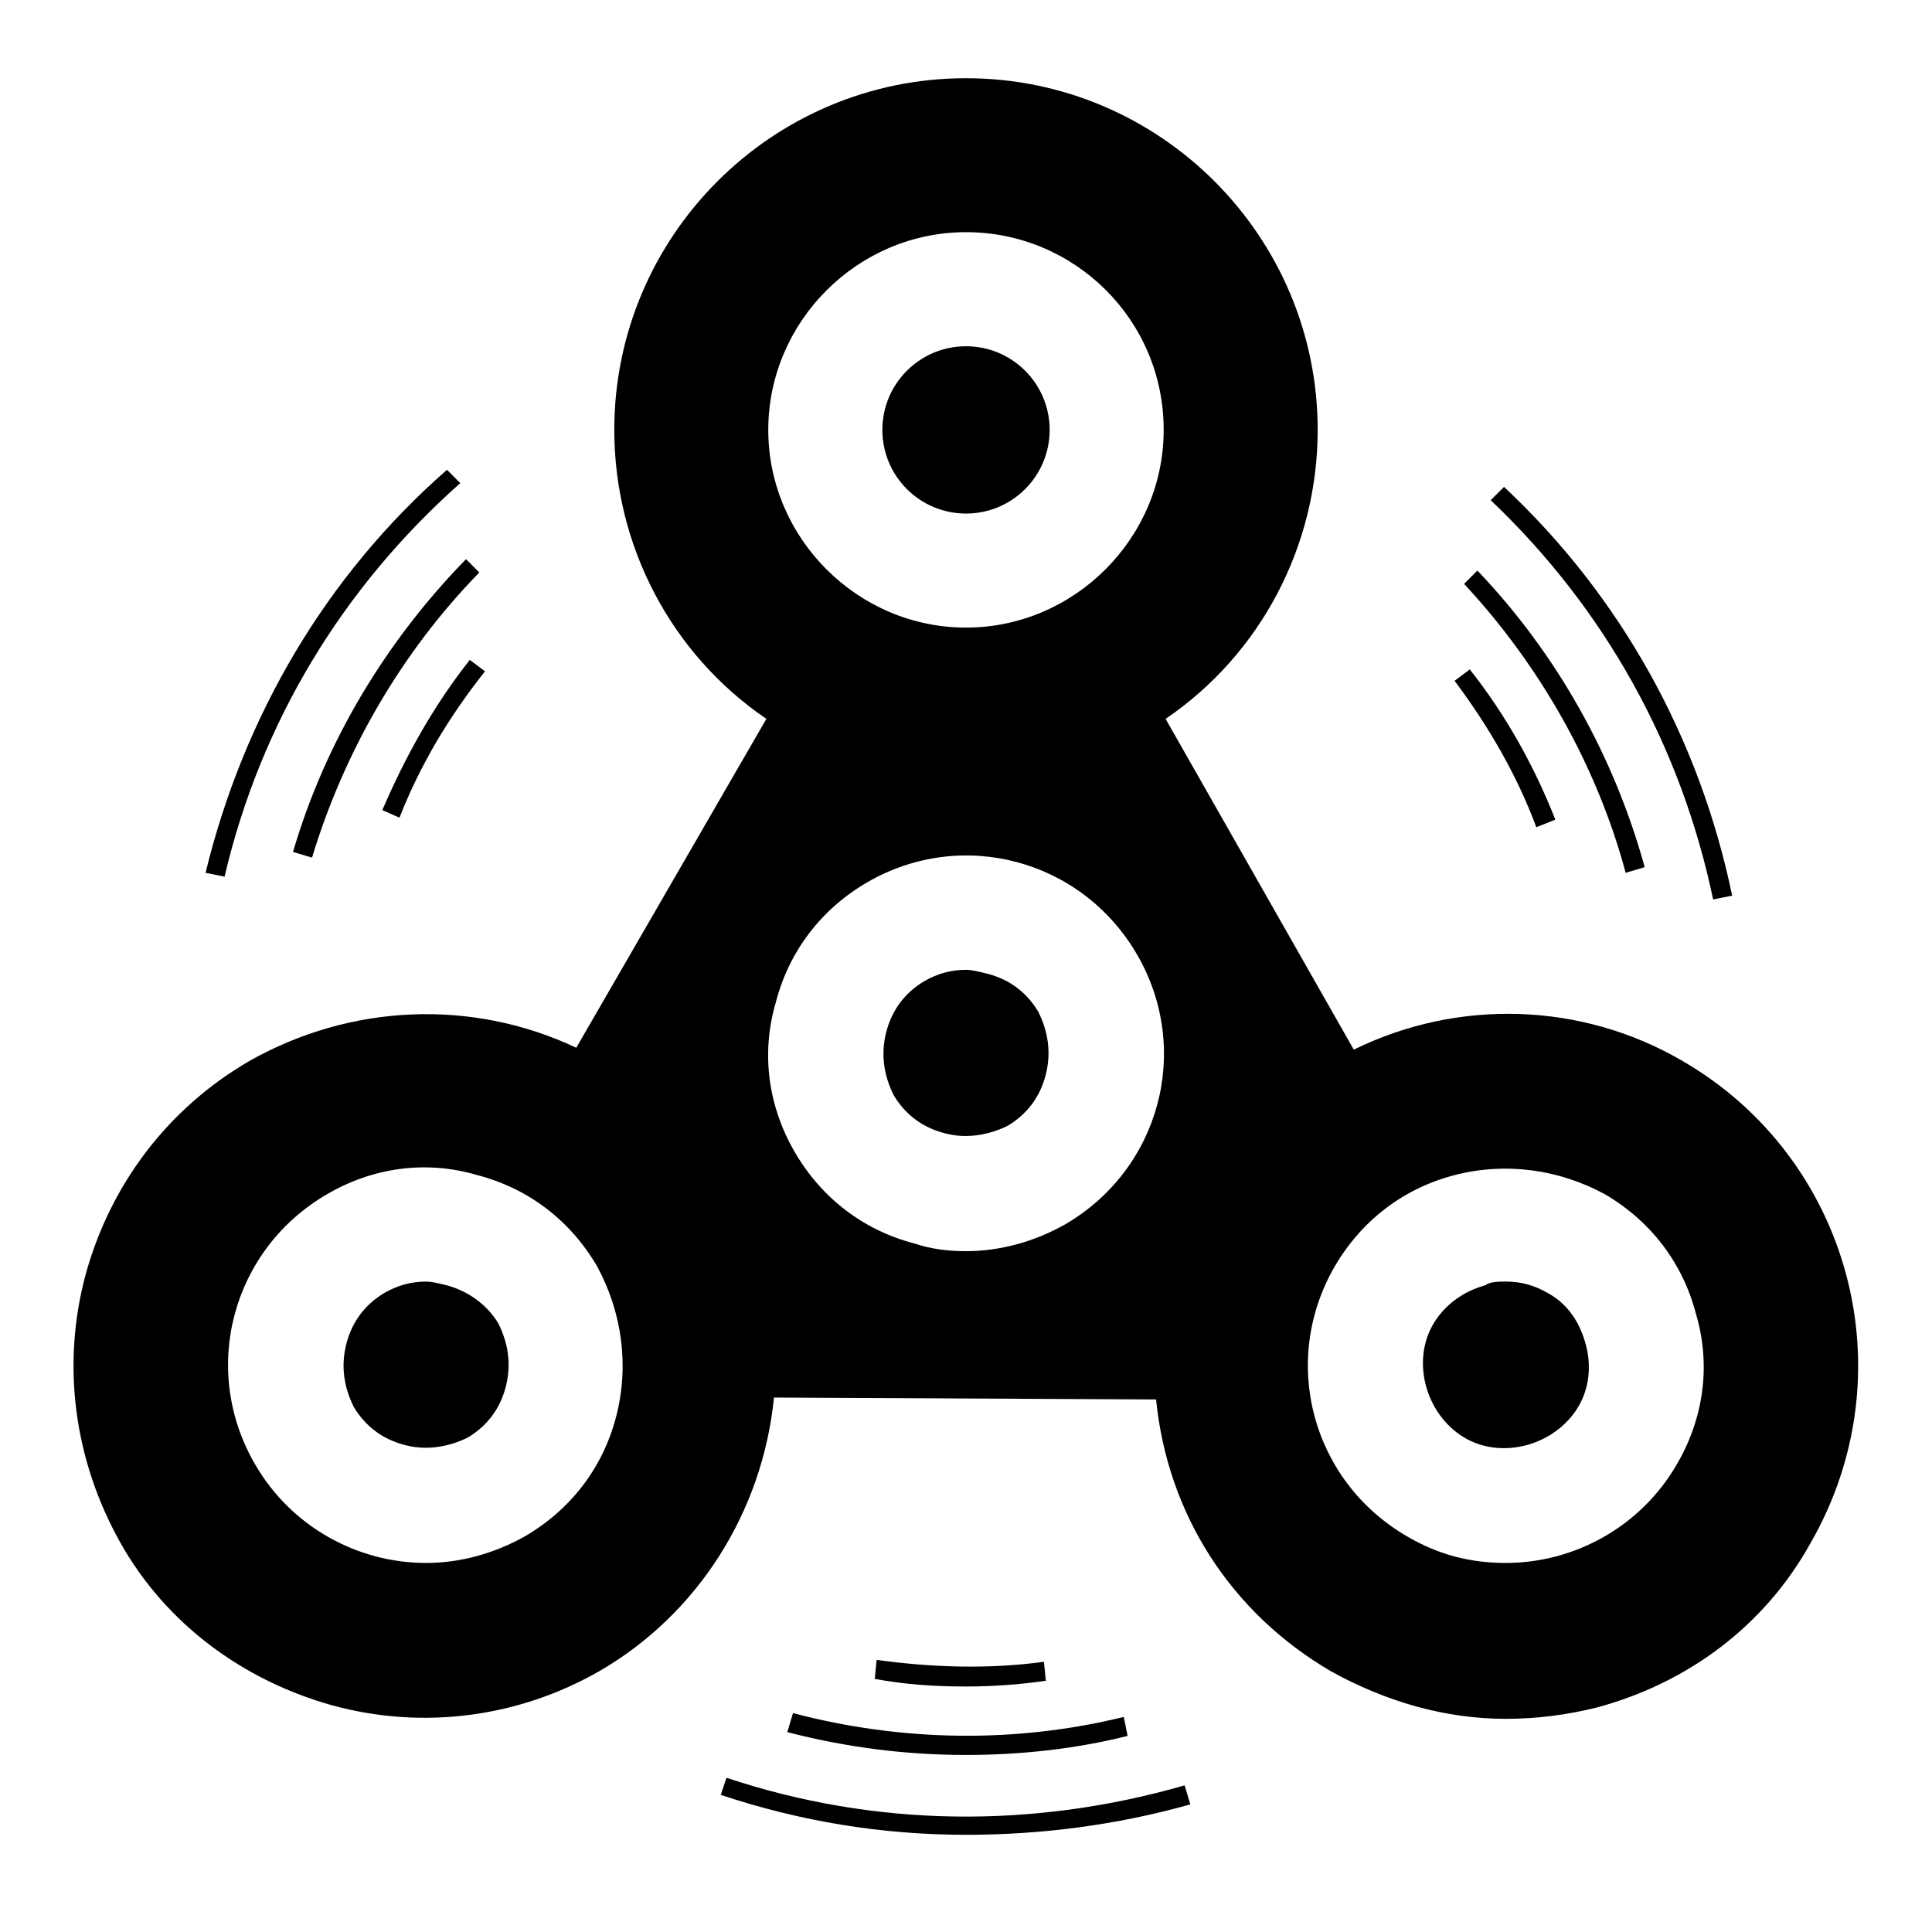
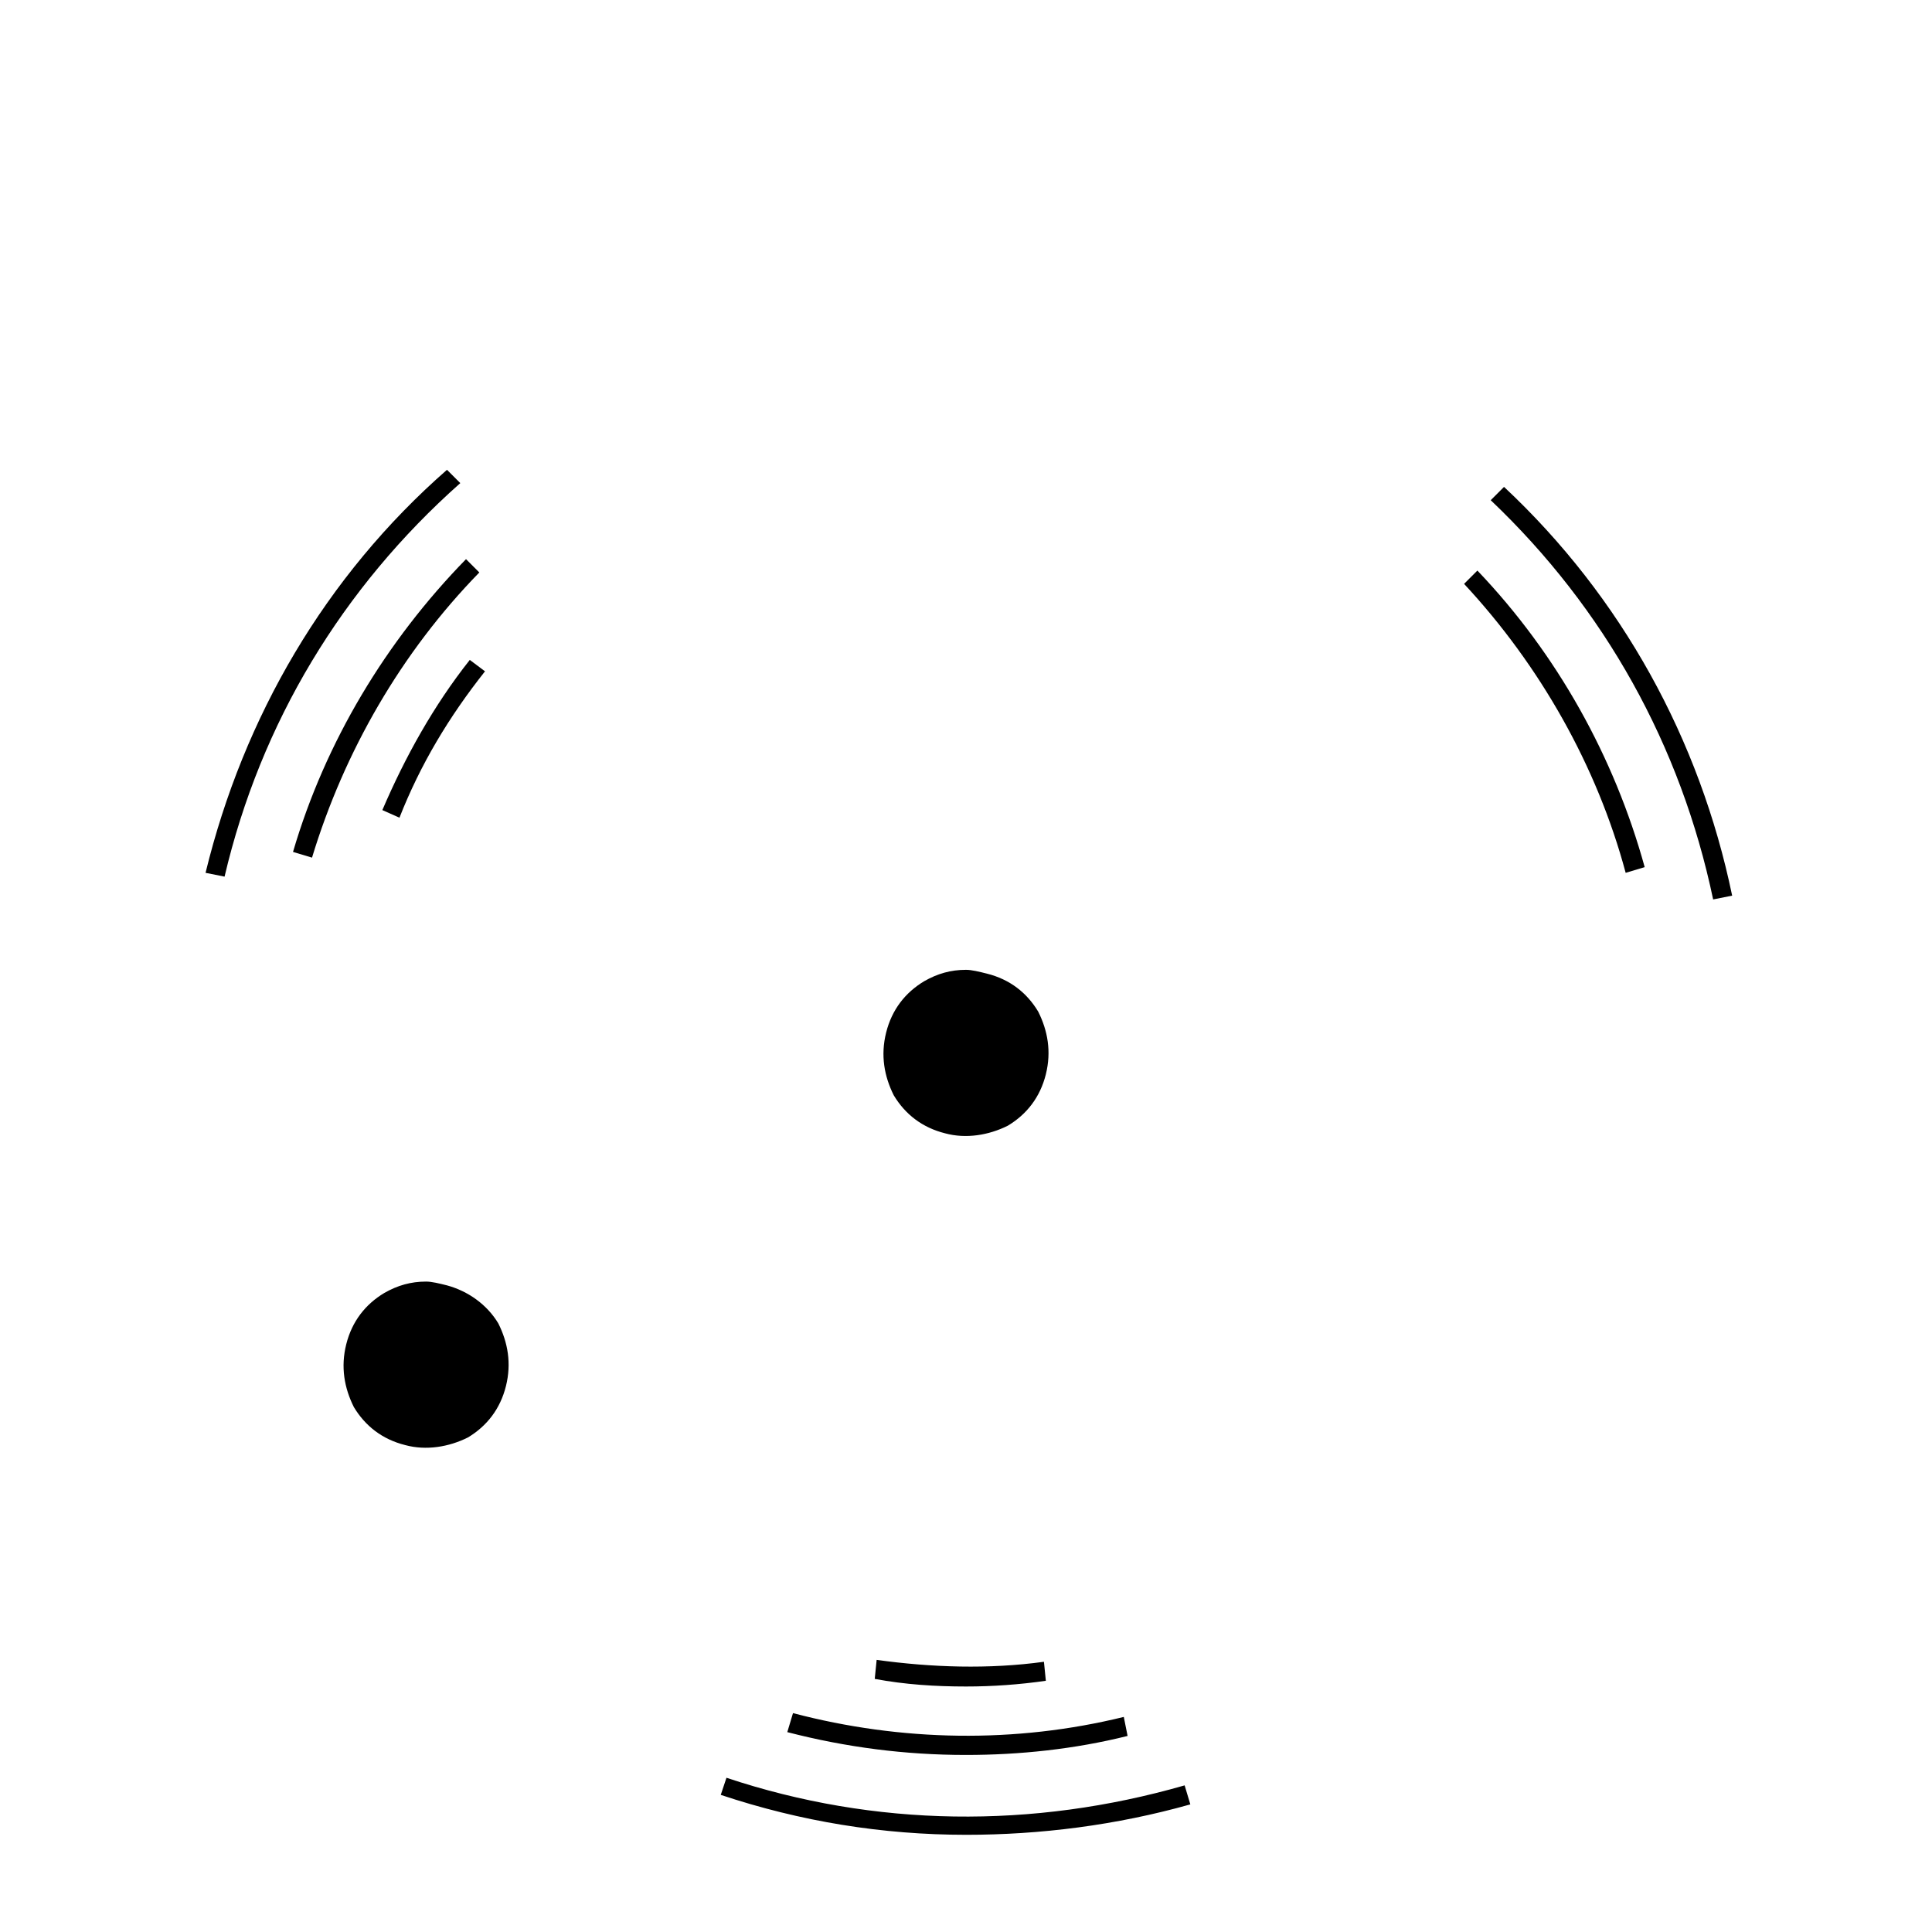
<svg xmlns="http://www.w3.org/2000/svg" fill="#000000" width="800px" height="800px" version="1.1" viewBox="144 144 512 512">
  <g>
-     <path d="m554.16 486.65c-3.527-2.016-7.055-3.023-11.082-3.023-2.016 0-4.031 0-5.543 1.008-5.543 1.512-10.578 5.039-13.602 10.078-3.023 5.039-3.527 11.082-2.016 16.625 1.512 5.543 5.039 10.578 10.078 13.602 5.039 3.023 11.082 3.527 16.625 2.016s10.578-5.039 13.602-10.078c3.023-5.039 3.527-11.082 2.016-16.625-1.512-5.539-4.535-10.578-10.078-13.602z" />
-     <path d="m551.14 363.22c-5.039-13.602-12.594-26.699-21.664-38.793l4.031-3.023c9.574 12.09 17.129 25.695 22.672 39.801z" />
    <path d="m574.82 375.31c-7.559-28.215-22.672-54.914-42.824-76.578l3.527-3.527c21.16 22.168 36.273 49.375 44.336 78.594z" />
    <path d="m598 382.36c-8.566-40.809-28.719-77.082-58.945-105.8l3.527-3.527c31.234 29.223 51.891 67.008 60.457 108.32z" />
    <path d="m249.86 360.7-4.535-2.016c6.047-14.105 13.602-27.711 23.176-39.801l4.031 3.023c-9.574 12.09-17.129 24.684-22.672 38.793z" />
    <path d="m226.69 371.28-5.039-1.512c8.566-29.223 24.688-55.922 45.848-77.586l3.527 3.527c-20.656 21.16-35.77 47.355-44.336 75.57z" />
    <path d="m203.51 376.32-5.039-1.008c10.078-41.312 31.738-78.594 63.984-106.81l3.527 3.527c-31.234 27.711-52.898 63.48-62.473 104.29z" />
    <path d="m400 590.94c-8.062 0-16.121-0.504-24.184-2.016l0.504-5.039c14.609 2.016 29.727 2.519 44.336 0.504l0.504 5.039c-7.055 1.008-14.109 1.512-21.16 1.512z" />
    <path d="m400 609.08c-16.121 0-31.738-2.016-47.359-6.047l1.512-5.039c28.719 7.559 58.945 8.062 87.664 1.008l1.008 5.039c-14.109 3.527-28.719 5.039-42.824 5.039z" />
    <path d="m400 630.24c-22.168 0-43.832-3.527-64.992-10.578l1.512-4.535c39.297 13.098 81.113 13.602 121.42 2.016l1.512 5.039c-19.648 5.539-39.801 8.059-59.449 8.059z" />
-     <path d="m422.17 257.93c0 12.242-9.926 22.168-22.168 22.168-12.246 0-22.168-9.926-22.168-22.168 0-12.246 9.922-22.168 22.168-22.168 12.242 0 22.168 9.922 22.168 22.168" />
    <path d="m262.46 484.64c-2.016-0.504-4.031-1.008-5.543-1.008-4.031 0-7.559 1.008-11.082 3.023-5.039 3.023-8.566 7.559-10.078 13.602-1.512 6.047-0.504 11.586 2.016 16.625 3.023 5.039 7.559 8.566 13.602 10.078 5.543 1.512 11.586 0.504 16.625-2.016 5.039-3.023 8.566-7.559 10.078-13.602 1.512-6.047 0.504-11.586-2.016-16.625-3.019-5.039-8.059-8.566-13.602-10.078z" />
-     <path d="m589.93 425.19c-26.703-15.617-59.449-16.625-87.16-3.023l-49.875-87.66c25.191-17.129 40.305-45.848 40.305-76.578 0-51.387-41.816-93.203-93.203-93.203s-93.203 41.816-93.203 93.203c0 30.73 15.113 59.449 40.305 76.578l-50.383 87.16c-27.711-13.102-59.953-11.59-86.656 3.523-21.664 12.598-36.777 32.75-43.328 56.43-6.551 24.18-3.023 49.371 9.07 71.035 12.09 21.664 32.746 36.777 56.426 43.328 24.184 6.551 49.375 3.023 70.535-9.07 26.199-15.113 43.328-42.32 46.352-72.547l101.26 0.504c3.023 30.23 19.648 56.426 46.352 72.043 14.609 8.062 30.23 12.594 46.352 12.594 8.062 0 16.121-1.008 24.184-3.023 24.184-6.551 44.336-21.664 56.426-43.328 26.195-45.34 10.578-102.27-33.758-127.96zm-282.64 94.215c-3.527 13.602-12.09 24.688-24.184 31.738-8.062 4.535-17.129 7.055-26.199 7.055-18.137 0-35.77-9.574-45.344-26.199-14.609-25.191-6.047-56.93 19.145-71.539 12.09-7.055 26.199-9.07 39.801-5.039 13.602 3.527 24.688 12.09 31.738 24.184 6.555 12.09 8.57 26.195 5.043 39.801zm118.9-50.887c-8.059 4.535-17.129 7.055-26.195 7.055-4.535 0-9.07-0.504-13.602-2.016-13.602-3.527-24.688-12.09-31.738-24.184-7.055-12.09-9.07-26.199-5.039-39.801 3.527-13.602 12.09-24.688 24.184-31.738 25.191-14.609 56.93-6.047 71.539 19.145 14.609 25.191 6.043 56.93-19.148 71.539zm-26.195-158.2c-28.719 0-52.395-23.68-52.395-52.395 0-28.719 23.68-52.395 52.395-52.395 28.715-0.004 52.395 23.172 52.395 52.395 0 28.715-23.68 52.395-52.395 52.395zm188.42 221.68c-9.574 16.625-27.207 26.199-45.344 26.199-9.07 0-17.633-2.016-26.199-7.055-25.191-14.609-33.754-46.352-19.145-71.539 7.055-12.09 18.137-20.656 31.738-24.184 13.602-3.527 27.711-1.512 39.801 5.039 12.09 7.055 20.656 18.137 24.184 31.738 4.035 13.602 2.019 27.711-5.035 39.801z" />
    <path d="m405.54 402.02c-2.016-0.504-4.031-1.008-5.543-1.008-4.031 0-7.559 1.008-11.082 3.023-5.039 3.023-8.566 7.559-10.078 13.602-1.512 6.047-0.504 11.586 2.016 16.625 3.023 5.039 7.559 8.566 13.602 10.078 5.543 1.512 11.586 0.504 16.625-2.016 5.039-3.023 8.566-7.559 10.078-13.602 1.512-6.047 0.504-11.586-2.016-16.625-3.019-5.043-7.555-8.57-13.602-10.078z" />
  </g>
</svg>